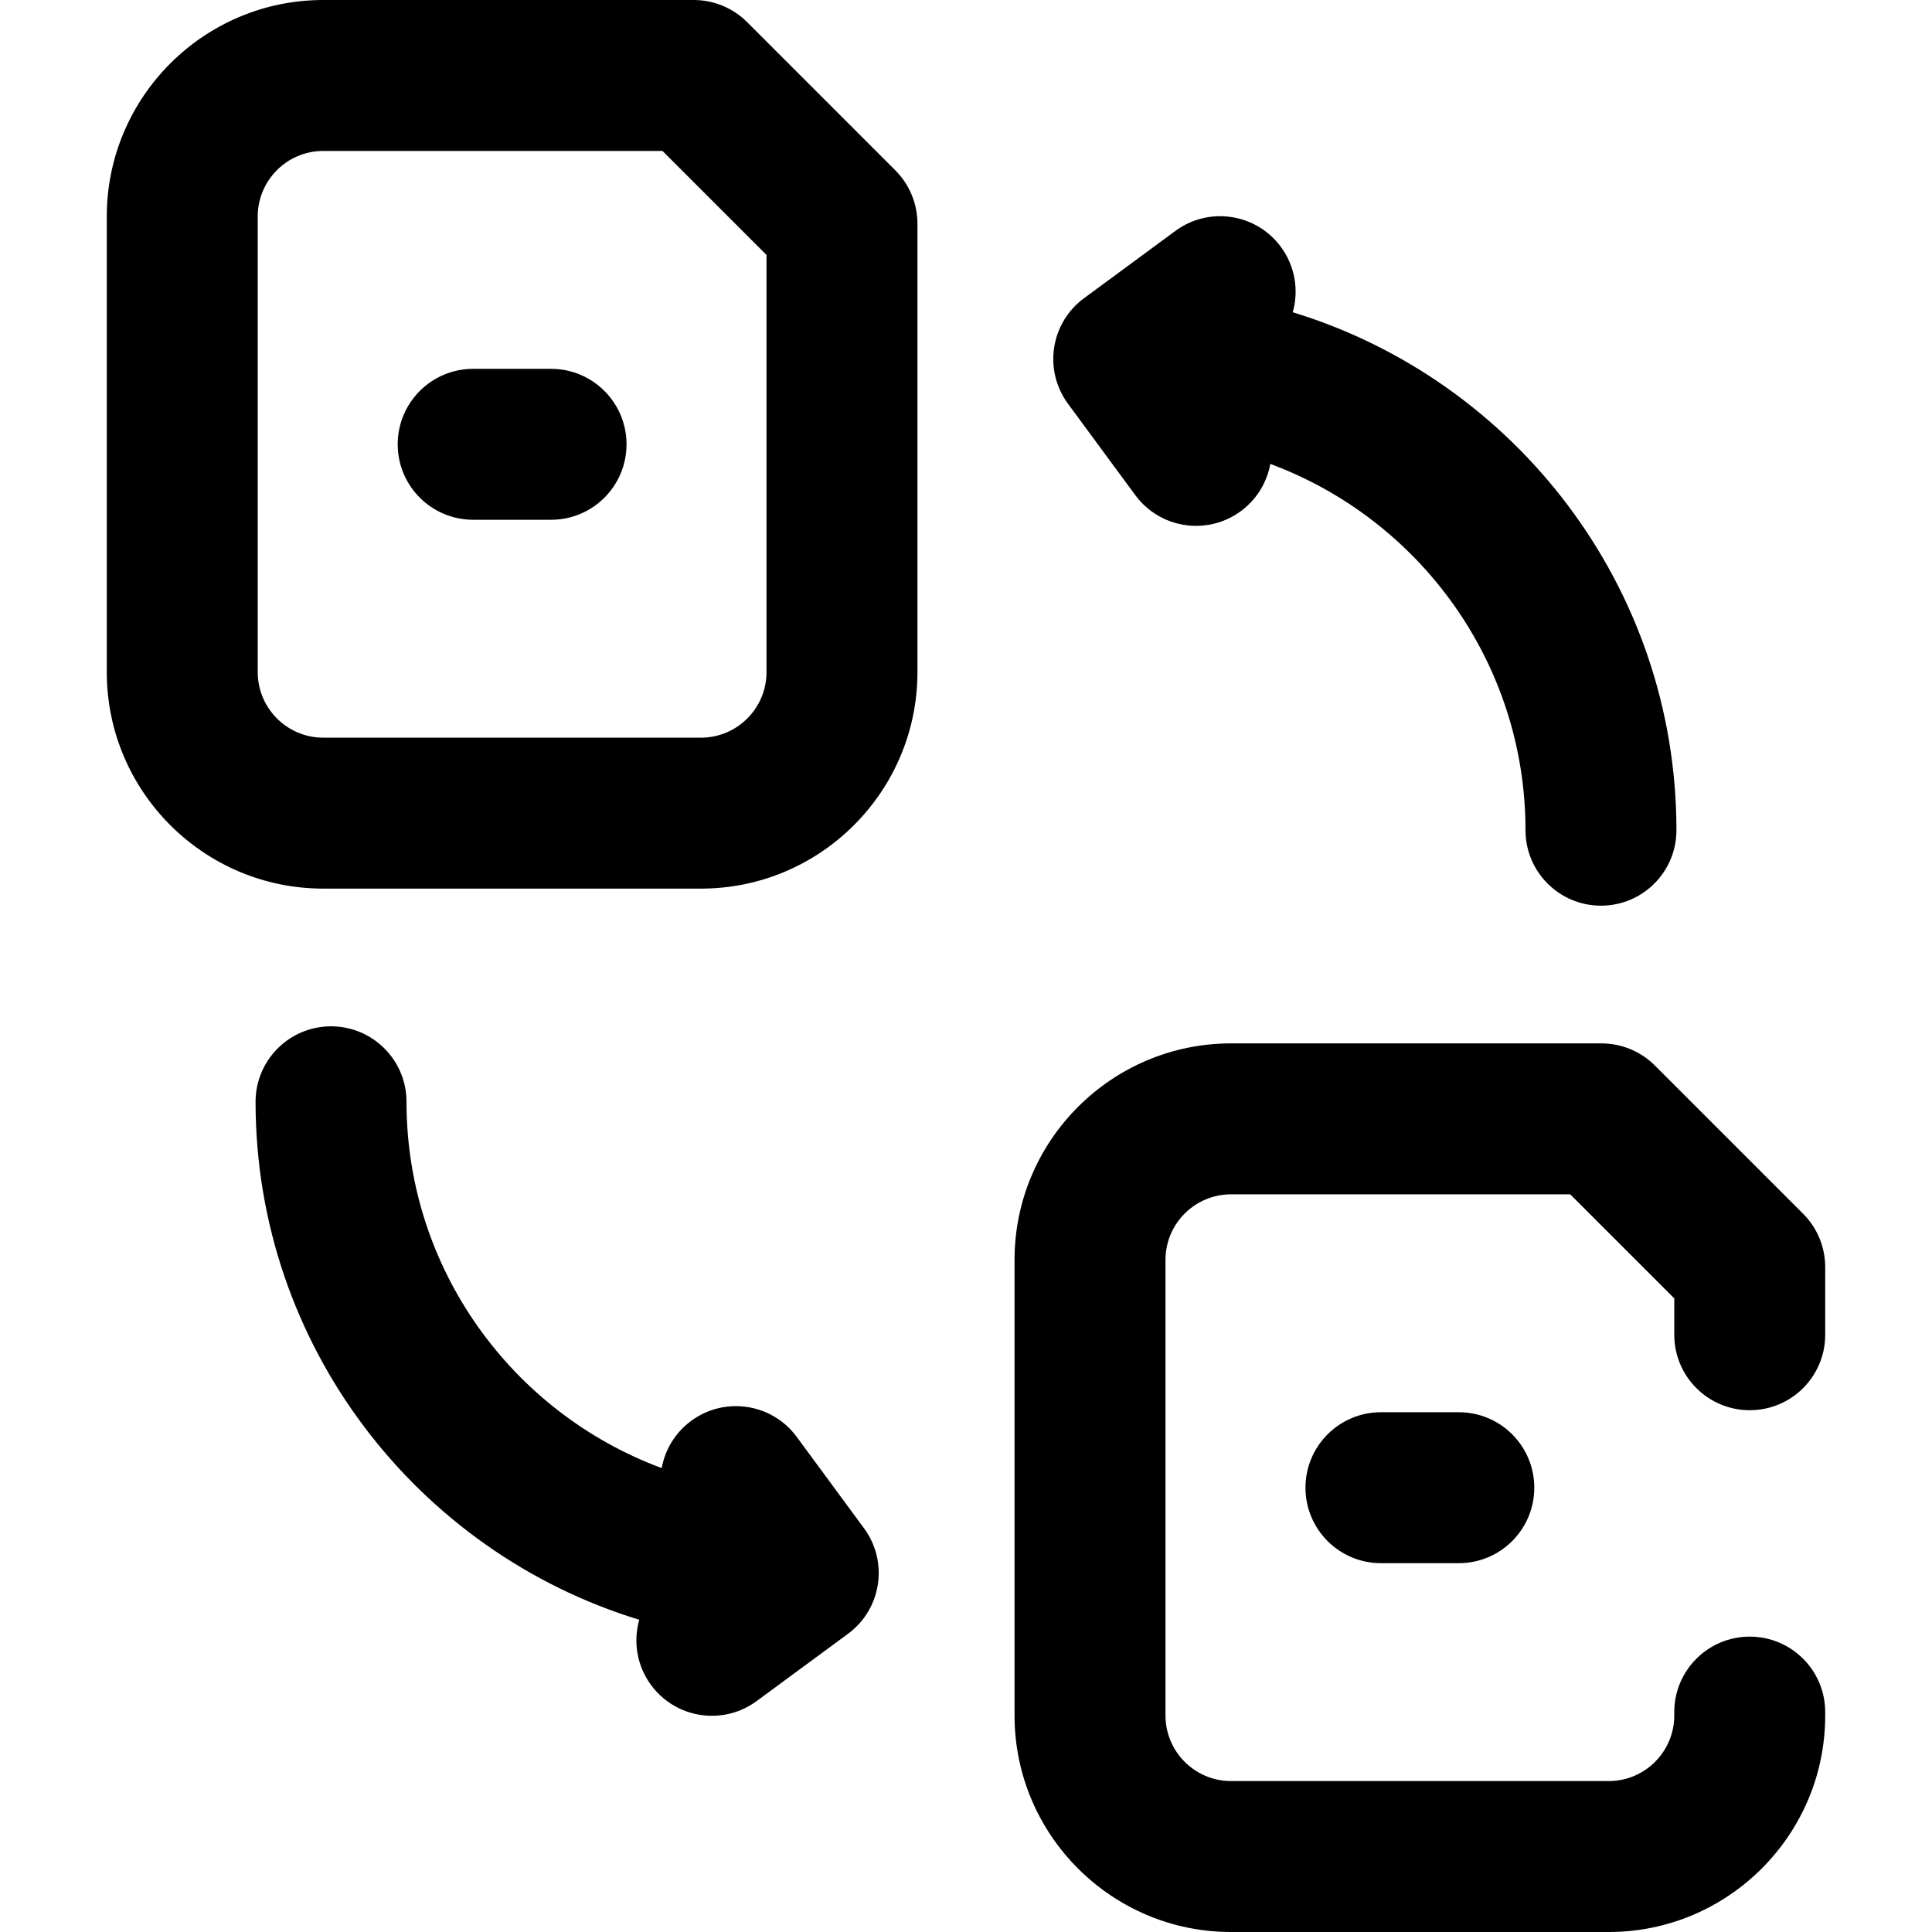
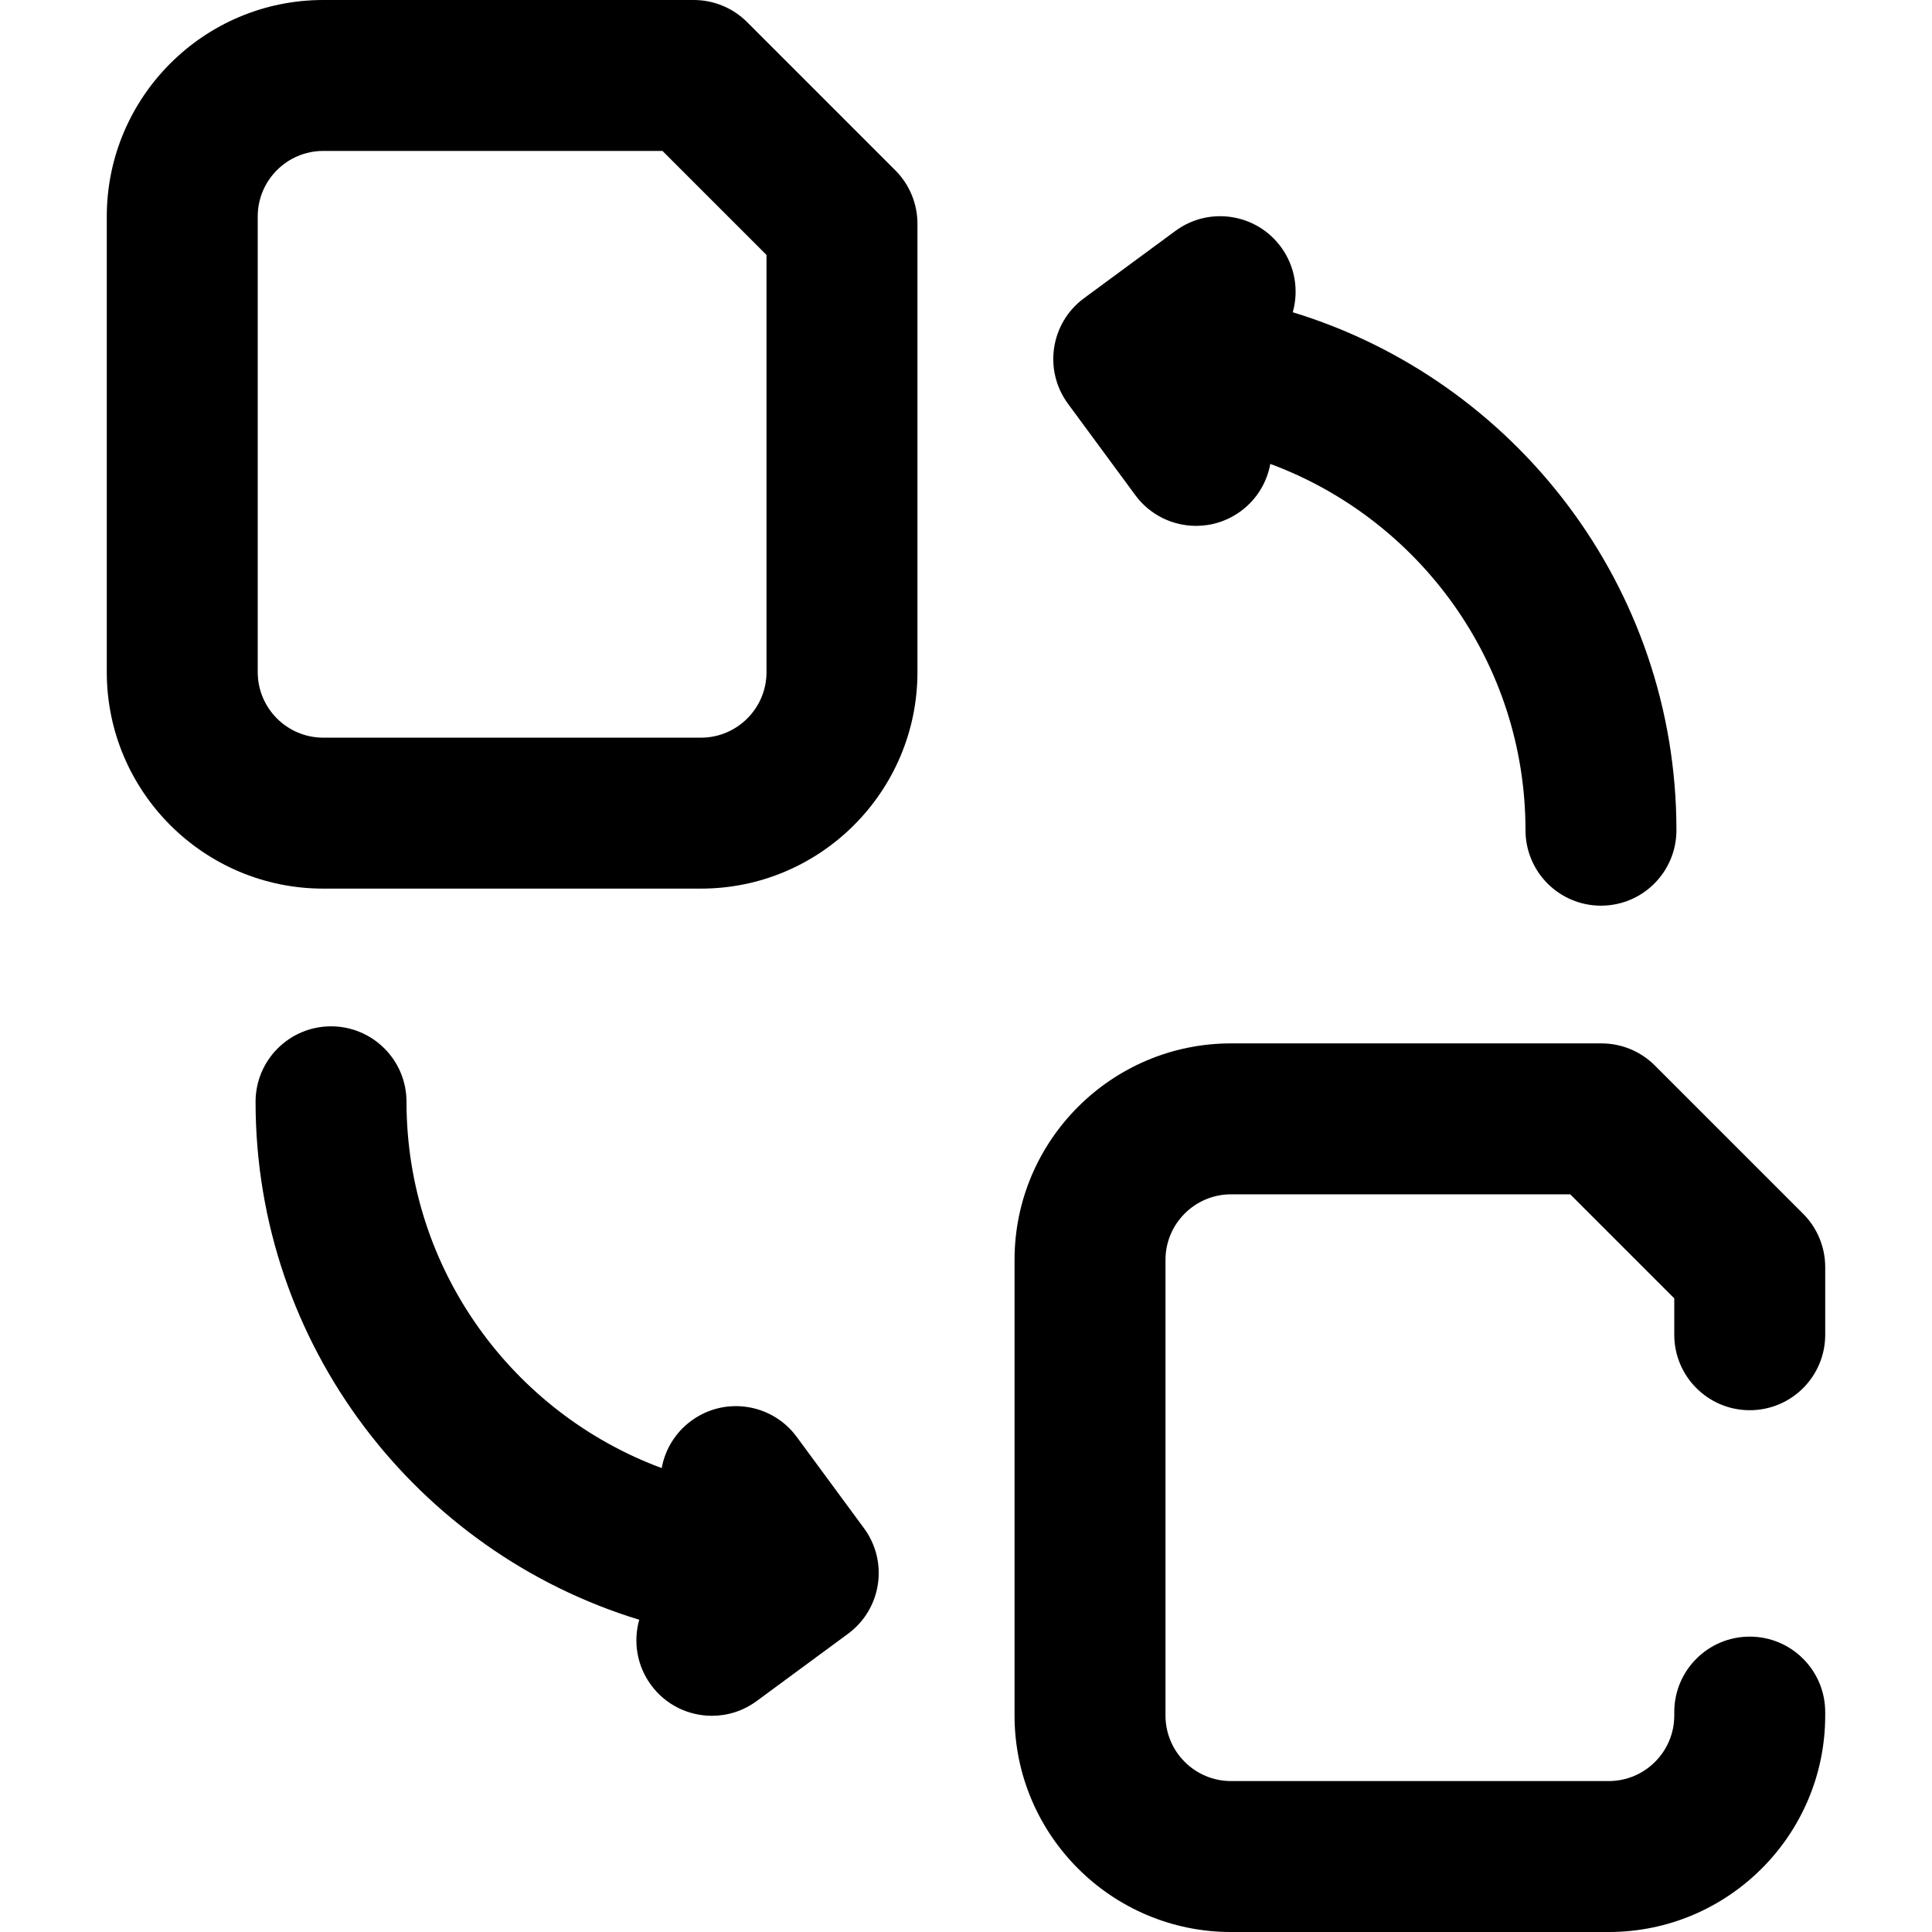
<svg xmlns="http://www.w3.org/2000/svg" id="Layer_1" enable-background="new 0 0 512 512" viewBox="0 0 512 512">
  <g>
    <path d="m197.99 5.858c-3.75-3.751-8.838-5.858-14.142-5.858h-98.182c-31.632 0-57.366 25.734-57.366 57.366v120.758c0 31.632 25.734 57.366 57.366 57.366h100.101c31.632 0 57.366-25.734 57.366-57.366v-118.838c0-5.304-2.107-10.391-5.858-14.142zm5.143 172.266c0 9.576-7.791 17.366-17.366 17.366h-100.101c-9.576 0-17.366-7.791-17.366-17.366v-120.758c0-9.575 7.79-17.366 17.366-17.366h89.898l27.569 27.57z" />
-     <path d="m146.036 97.745h-20.638c-11.046 0-20 8.954-20 20s8.954 20 20 20h20.638c11.046 0 20-8.954 20-20s-8.954-20-20-20z" />
-     <path d="m365.964 374.255c-11.046 0-20 8.954-20 20s8.954 20 20 20h20.638c11.046 0 20-8.954 20-20s-8.954-20-20-20z" />
    <path d="m300.864 131.218c3.92 5.324 9.979 8.142 16.12 8.142 4.118 0 8.273-1.268 11.844-3.897 4.275-3.148 6.934-7.677 7.816-12.518 39.442 14.61 67.629 52.61 67.629 97.069 0 11.046 8.954 20 20 20s20-8.954 20-20c0-64.579-42.888-119.329-101.678-137.263 1.621-5.738.671-12.138-3.139-17.311-6.55-8.895-19.07-10.795-27.964-4.244l-24.221 17.838c-8.894 6.55-10.794 19.07-4.244 27.964z" />
    <path d="m211.136 380.782c-6.55-8.895-19.07-10.794-27.964-4.244-4.275 3.148-6.934 7.677-7.816 12.518-39.442-14.61-67.629-52.61-67.629-97.069 0-11.046-8.954-20-20-20s-20 8.954-20 20c0 64.579 42.888 119.329 101.678 137.263-1.621 5.738-.671 12.138 3.139 17.311 3.92 5.324 9.979 8.142 16.12 8.142 4.118 0 8.273-1.268 11.844-3.897l24.221-17.838c8.894-6.55 10.794-19.07 4.244-27.964z" />
    <path d="m463.7 373.721c11.046 0 20-8.954 20-20v-17.926c0-5.304-2.107-10.392-5.858-14.142l-39.286-39.285c-3.751-3.751-8.838-5.858-14.142-5.858h-98.182c-31.632 0-57.366 25.734-57.366 57.366v120.758c0 31.632 25.734 57.366 57.366 57.366h100.101c31.632 0 57.366-25.734 57.366-57.366v-.913c0-11.046-8.954-20-20-20s-20 8.954-20 20v.913c0 9.576-7.791 17.366-17.366 17.366h-100.1c-9.576 0-17.366-7.791-17.366-17.366v-120.758c0-9.576 7.791-17.366 17.366-17.366h89.897l27.57 27.569v9.642c0 11.046 8.954 20 20 20z" />
  </g>
  <g />
  <g />
  <g />
  <g />
  <g />
  <g />
  <g />
  <g />
  <g />
  <g />
  <g />
  <g />
  <g />
  <g />
  <g />
</svg>